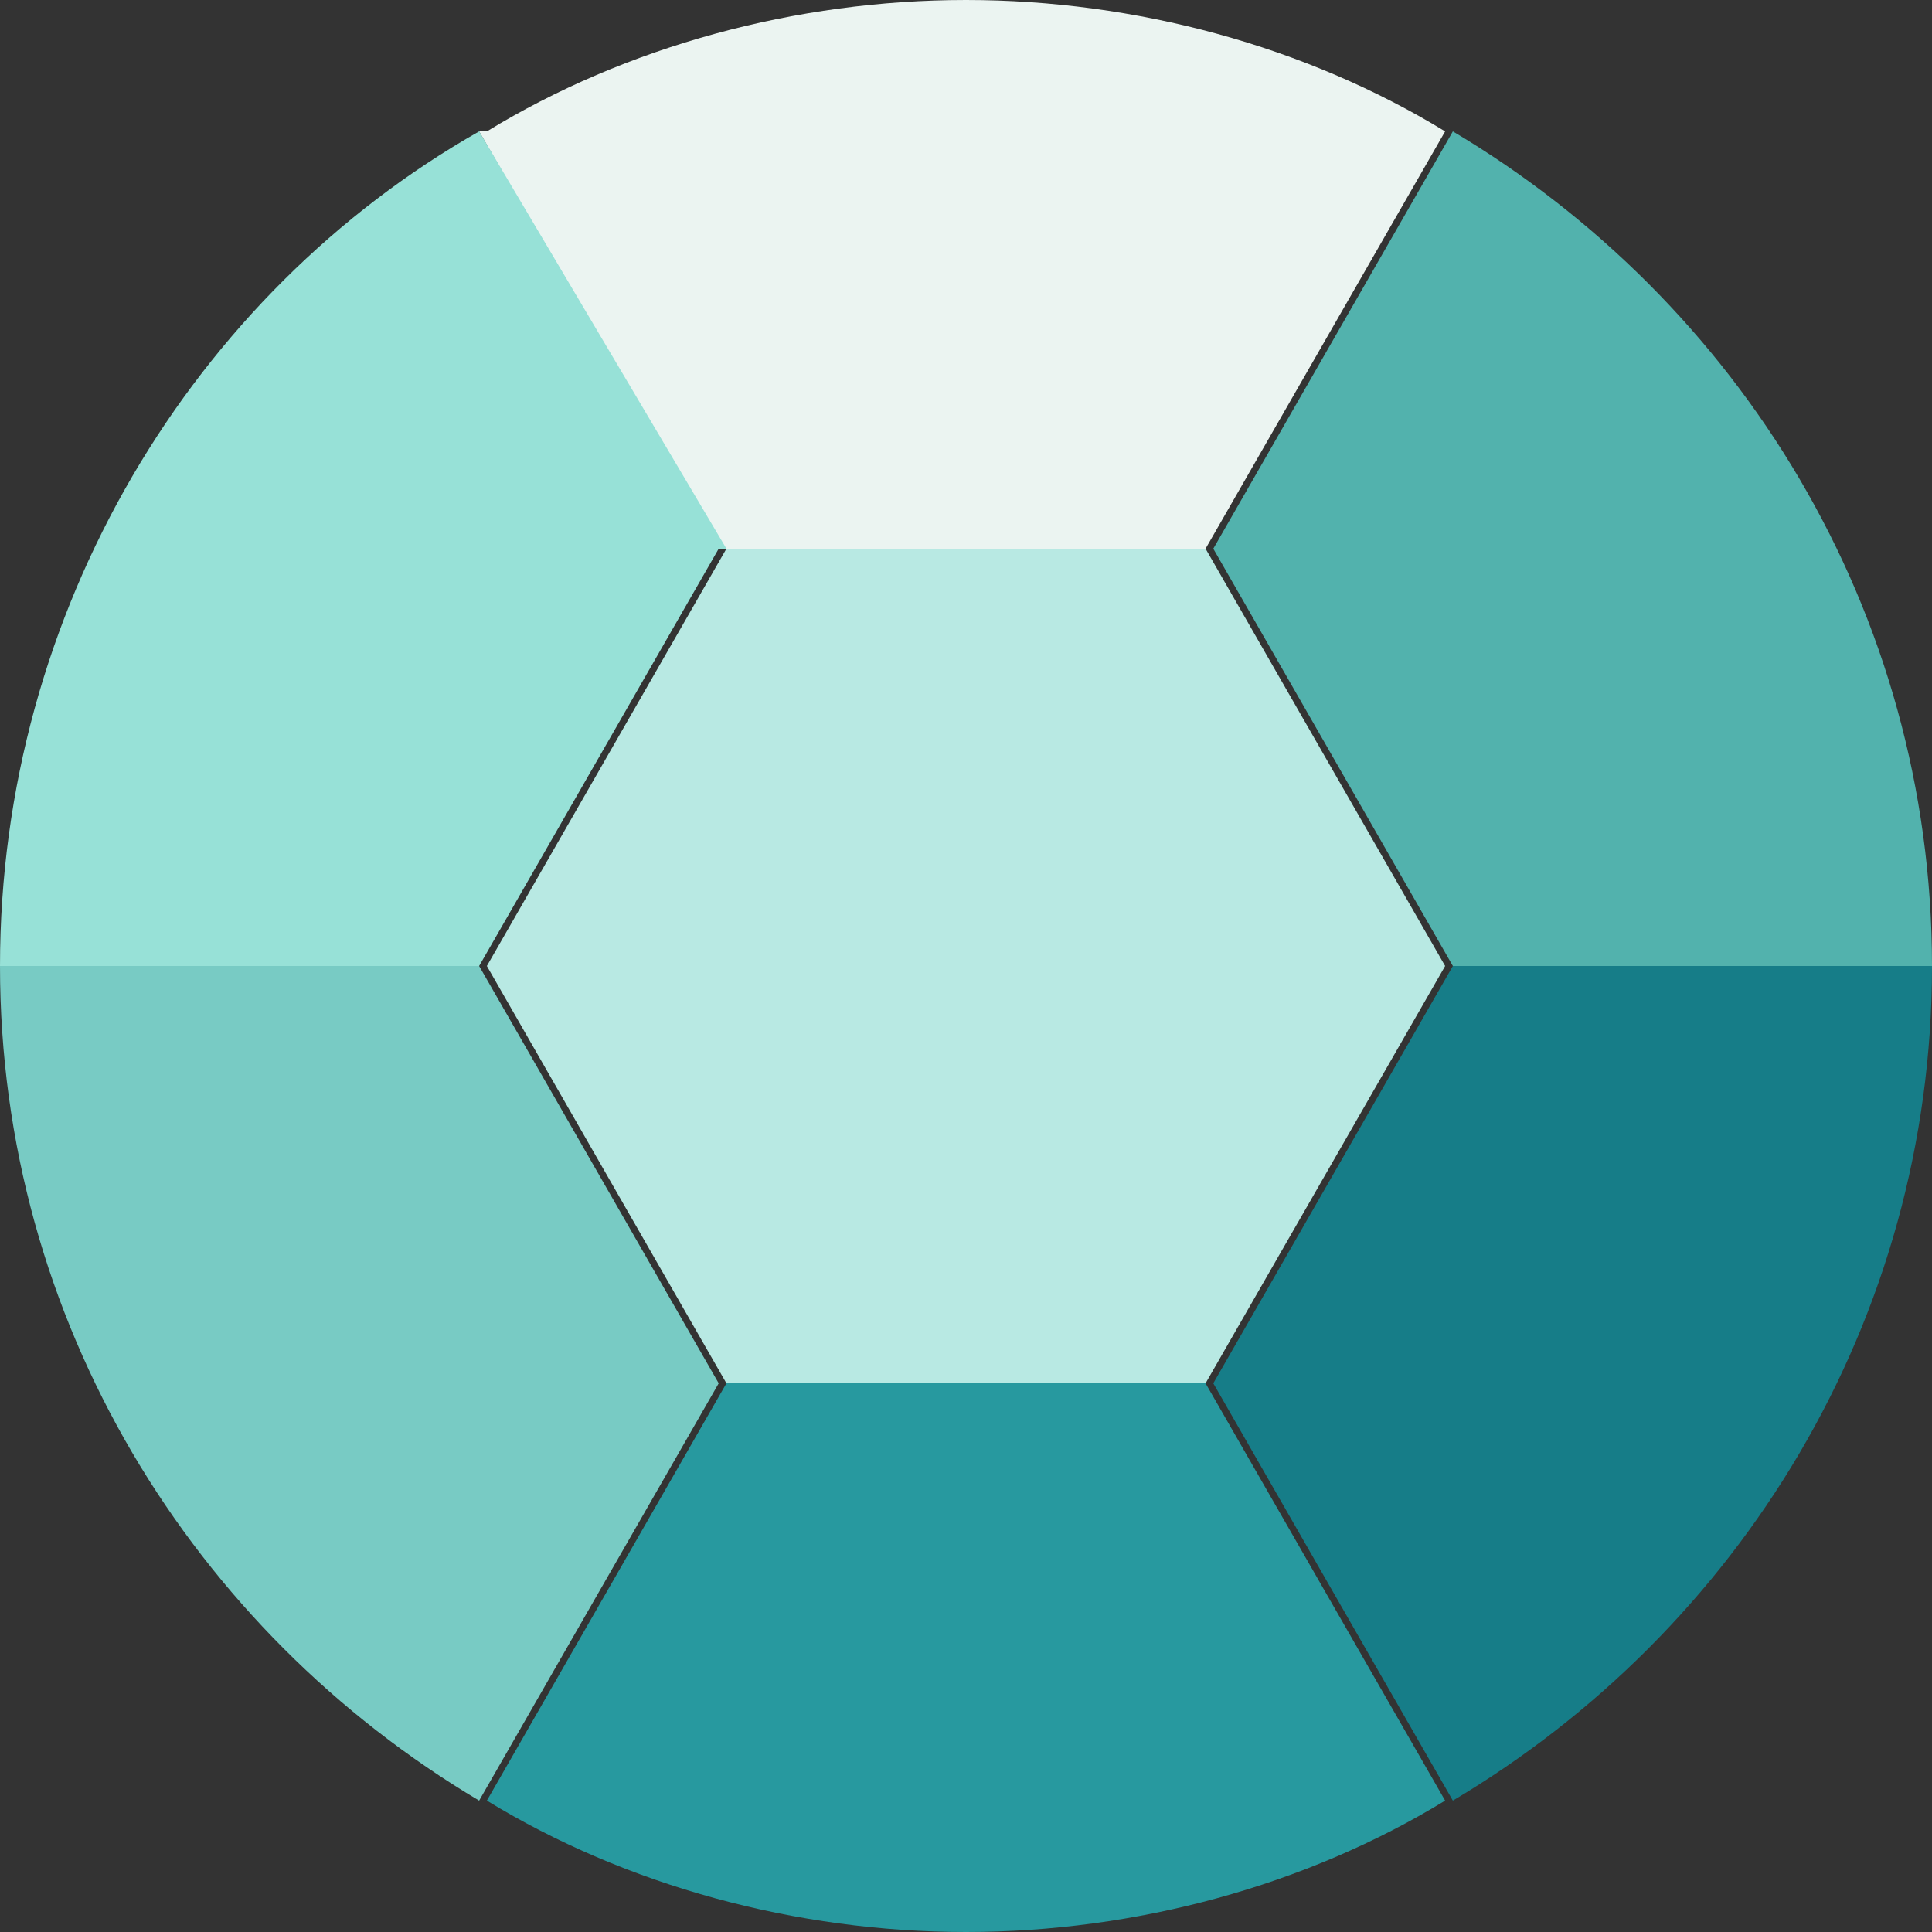
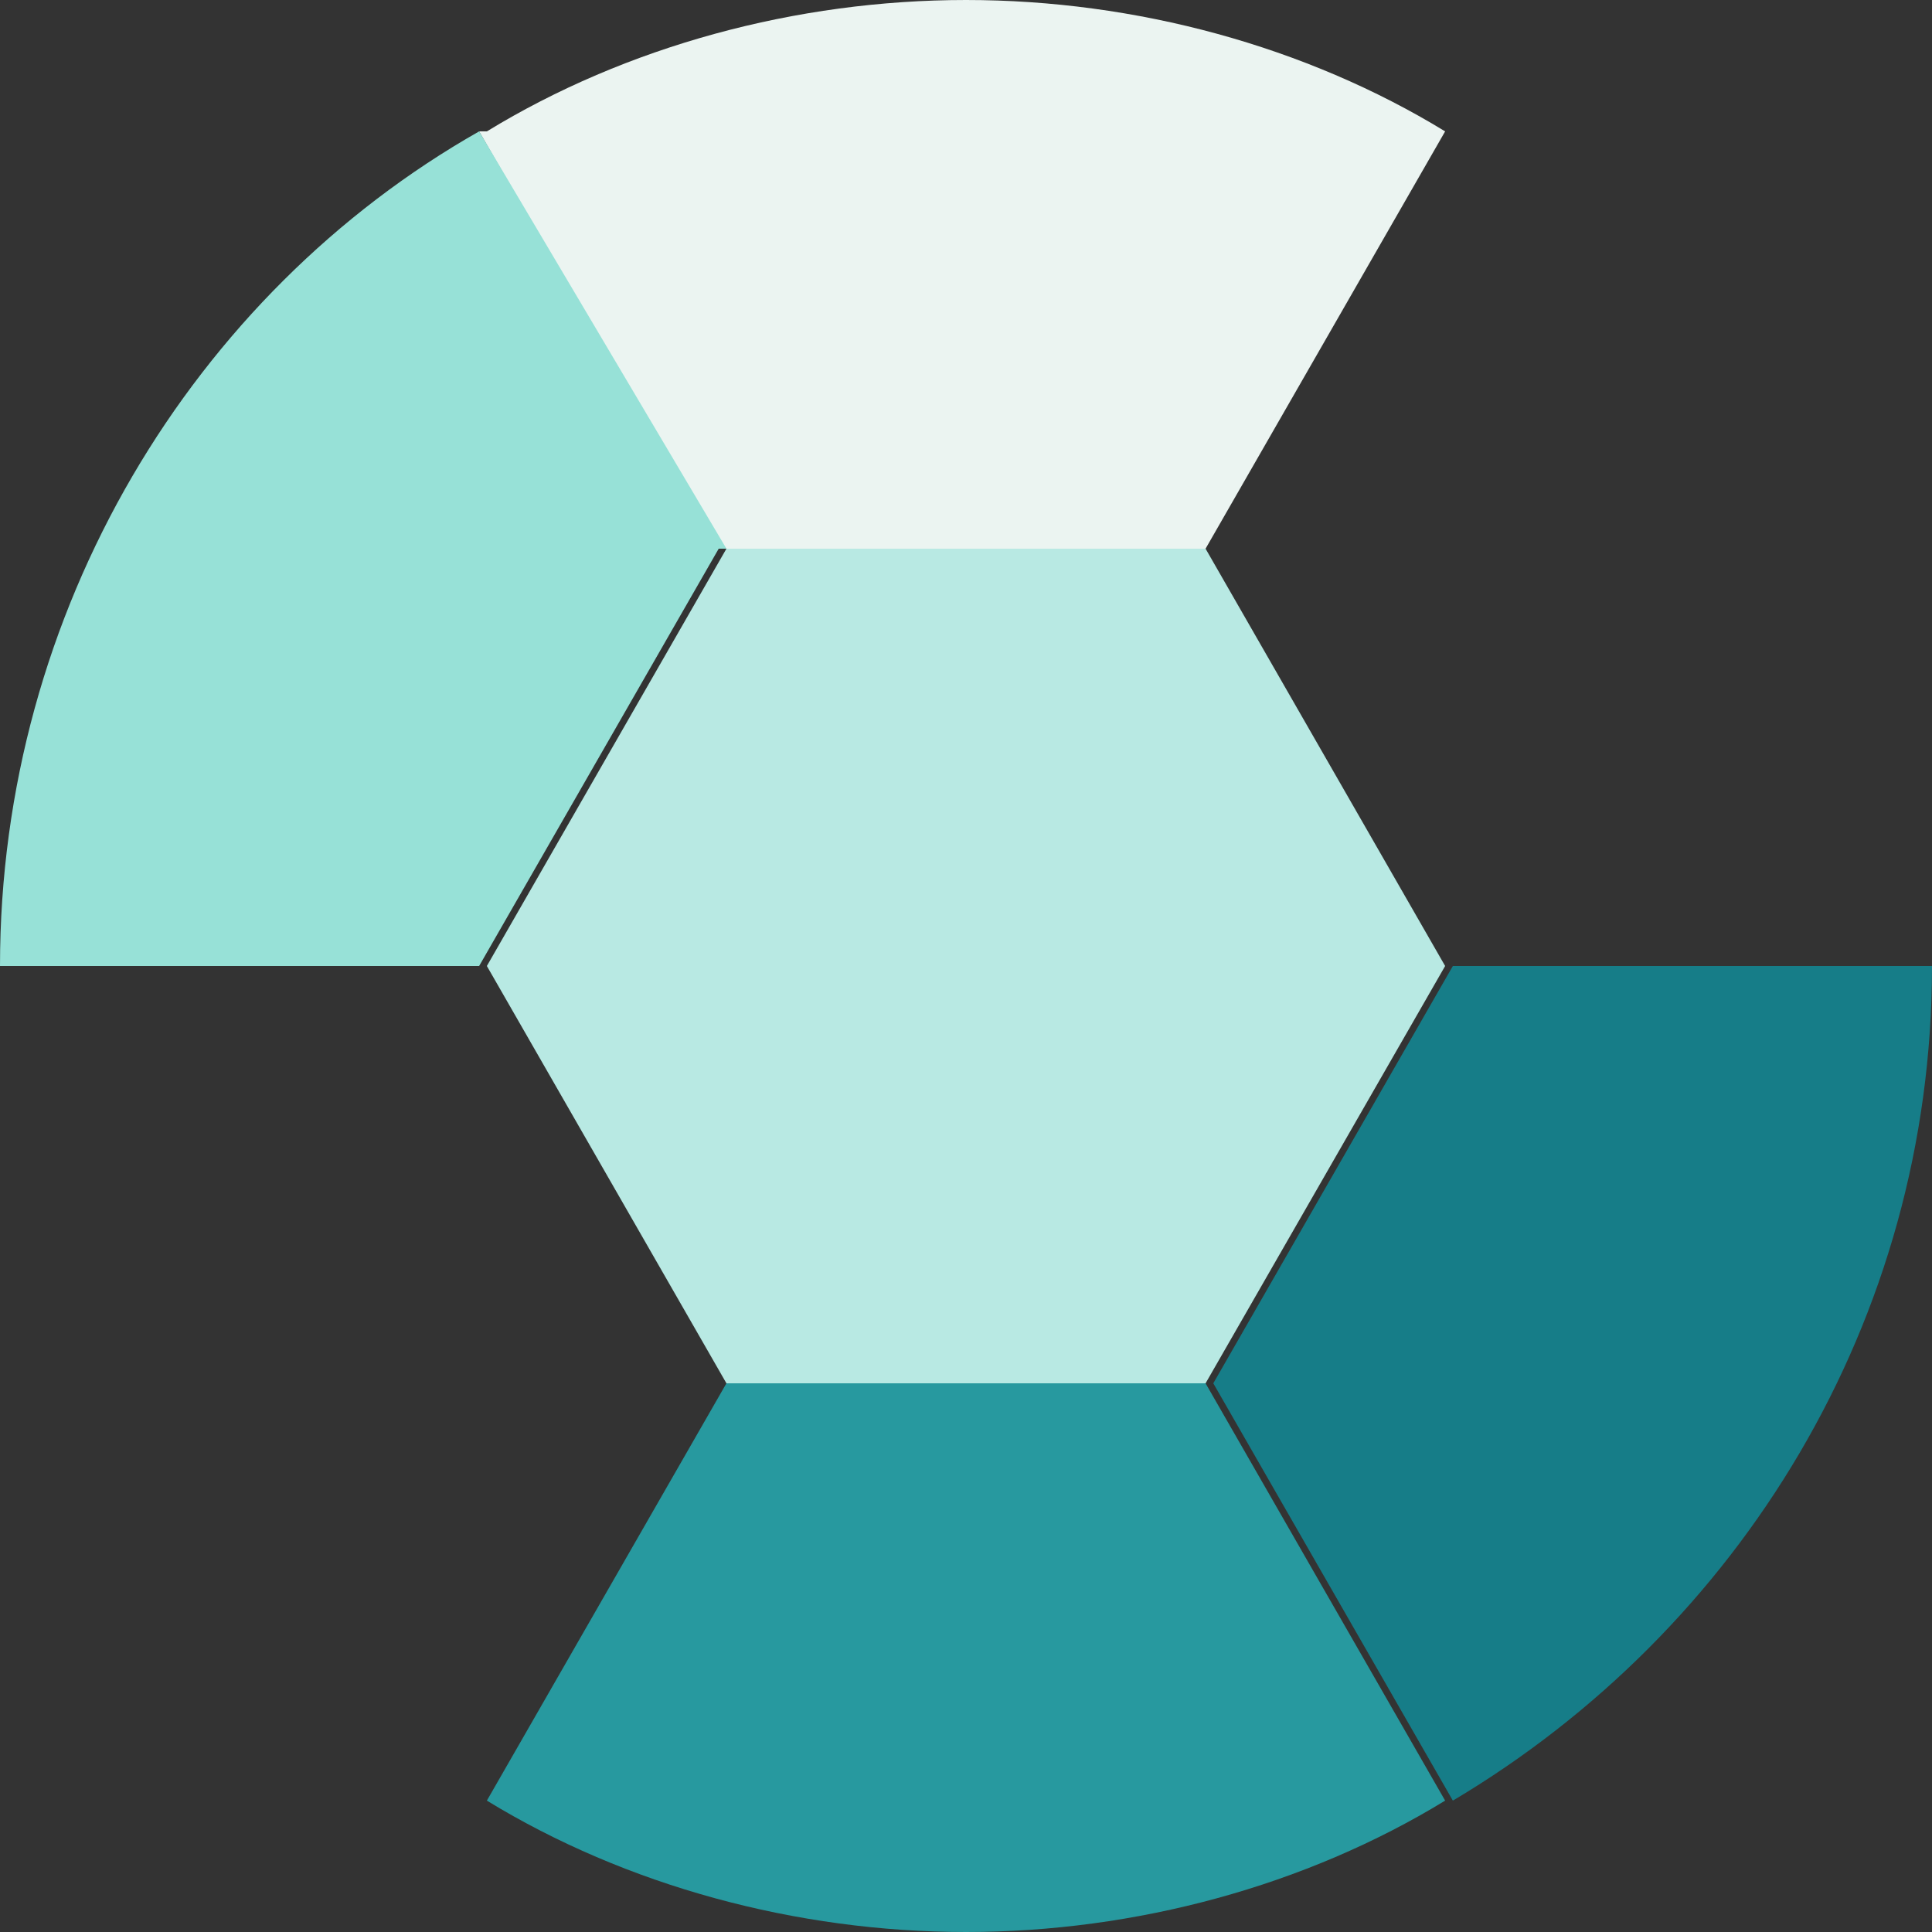
<svg xmlns="http://www.w3.org/2000/svg" id="_レイヤー_1" version="1.1" viewBox="0 0 25 25">
  <rect x="0" y="0" width="25" height="25" fill="#333333" stroke="none" />
  <defs>
    <style>
      .st0 {
        fill: #97e1d7;
      }

      .st1 {
        fill: #ebf4f1;
      }

      .st2 {
        fill: #78cbc4;
      }

      .st3 {
        fill: #52b2ad;
      }

      .st4 {
        fill: #27999f;
      }

      .st5 {
        fill: none;
      }

      .st6 {
        fill: #b8e9e3;
      }

      .st7 {
        fill: #167d88;
      }
    </style>
  </defs>
  <g id="_レイヤー_11">
    <g>
-       <polygon class="st5" points="6.2 23.3 6.2 23.4 6.2 23.3 6.2 23.3" />
-       <polygon class="st5" points="6.2 1.7 6.2 1.6 6.2 1.7 6.2 1.7" />
-       <polygon class="st5" points="6.2 12.5 9.4 7.1 6.2 1.7 6.2 1.7 9.4 7.1 6.2 12.5" />
      <polygon class="st5" points="18.8 12.5 15.6 7.1 18.8 1.7 18.7 1.7 15.6 7.1 18.8 12.5 15.6 17.9 18.7 23.3 18.8 23.3 15.6 17.9 18.8 12.5" />
      <polygon class="st5" points="9.4 17.9 6.2 23.3 6.2 23.3 9.4 17.9 6.2 12.5 9.4 17.9" />
      <path class="st4" d="M9.4,17.9l-3.1,5.4c1.8,1.1,4,1.7,6.2,1.7s4.4-.6,6.2-1.7l-3.1-5.4h-6.3,0Z" />
      <polygon class="st5" points="6.2 12.5 9.4 17.9 15.6 17.9 18.8 12.5 15.6 7.1 9.4 7.1 6.2 12.5" />
      <path class="st1" d="M6.2,1.7l3.1,5.4h6.3l3.1-5.4C16.9.6,14.7,0,12.5,0s-4.4.6-6.2,1.7c0,0,0,0,0,0Z" />
      <path class="st7" d="M25,12.5h-6.2l-3.1,5.4,3.1,5.4c3.7-2.2,6.2-6.2,6.2-10.8Z" />
-       <path class="st3" d="M18.8,12.5h6.2c0-4.6-2.5-8.6-6.2-10.8l-3.1,5.4,3.1,5.4Z" />
-       <path class="st2" d="M6.2,12.5H0c0,4.6,2.5,8.6,6.2,10.8l3.1-5.4s-3.1-5.4-3.1-5.4Z" />
      <path class="st0" d="M9.4,7.1L6.2,1.7C2.5,3.8,0,7.9,0,12.5h6.2l3.1-5.4h.1Z" />
    </g>
    <polygon class="st6" points="15.6 7.1 9.4 7.1 6.3 12.5 9.4 17.9 15.6 17.9 18.7 12.5 15.6 7.1" />
  </g>
</svg>